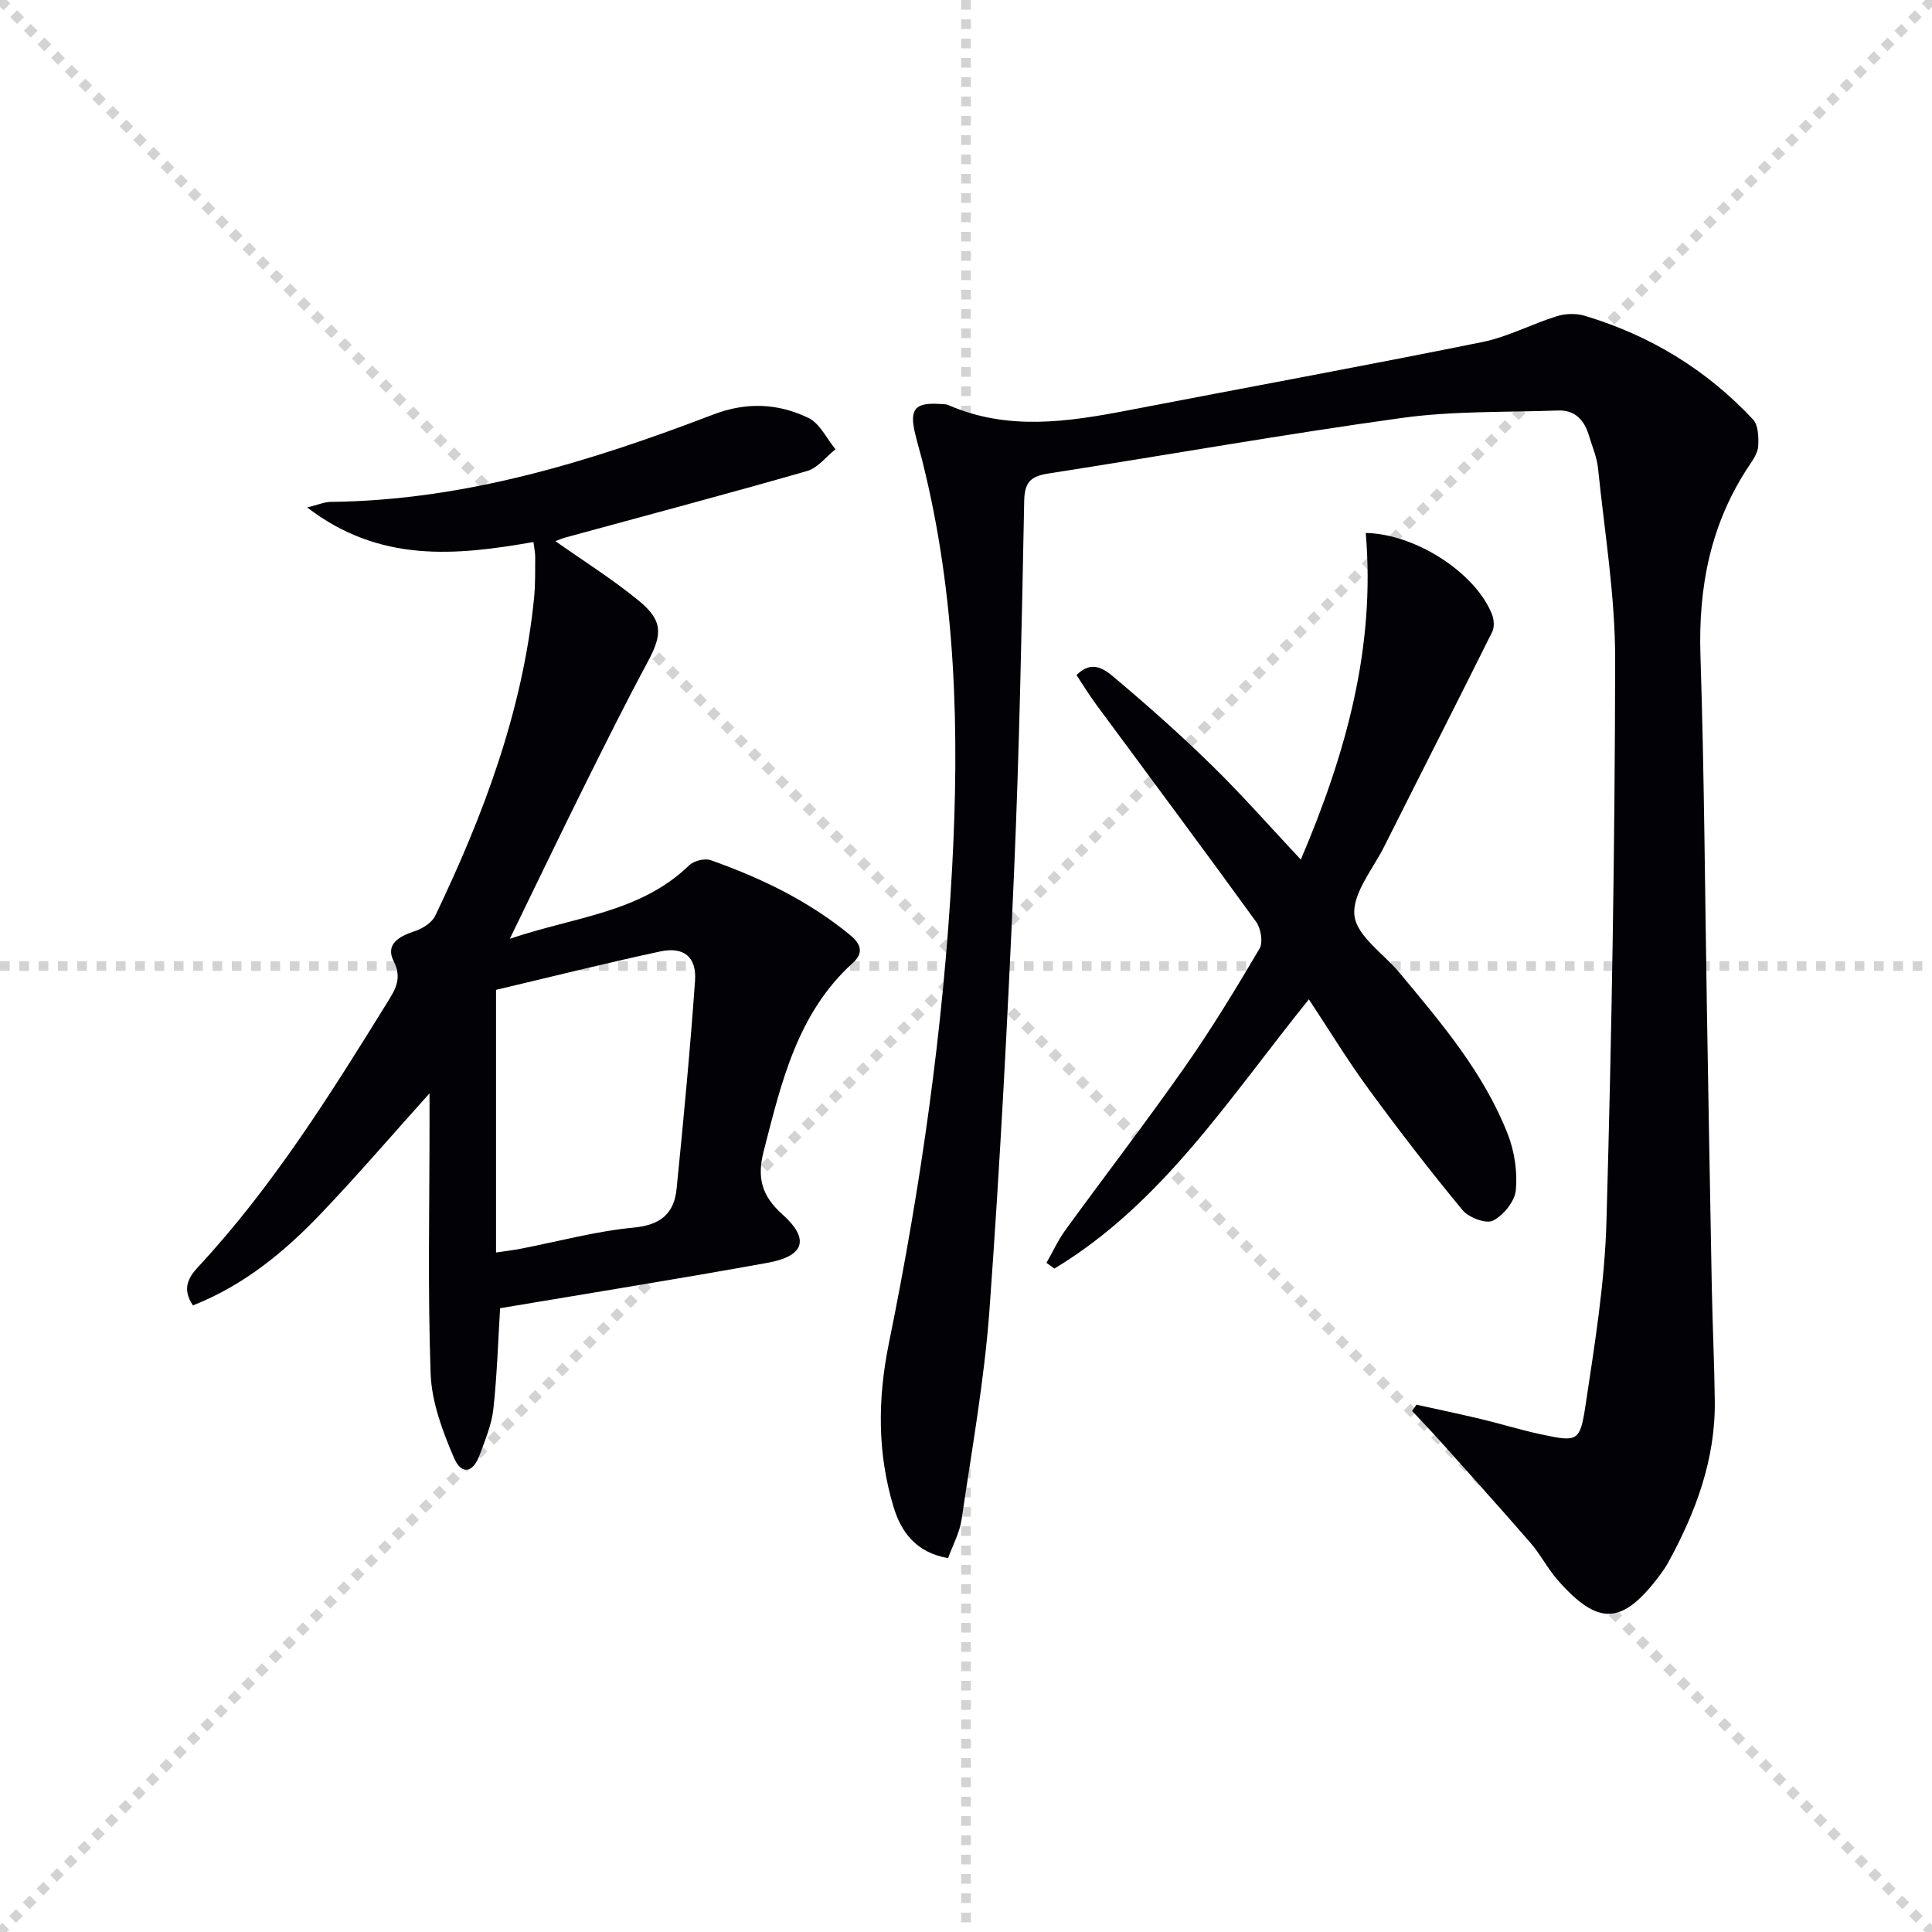
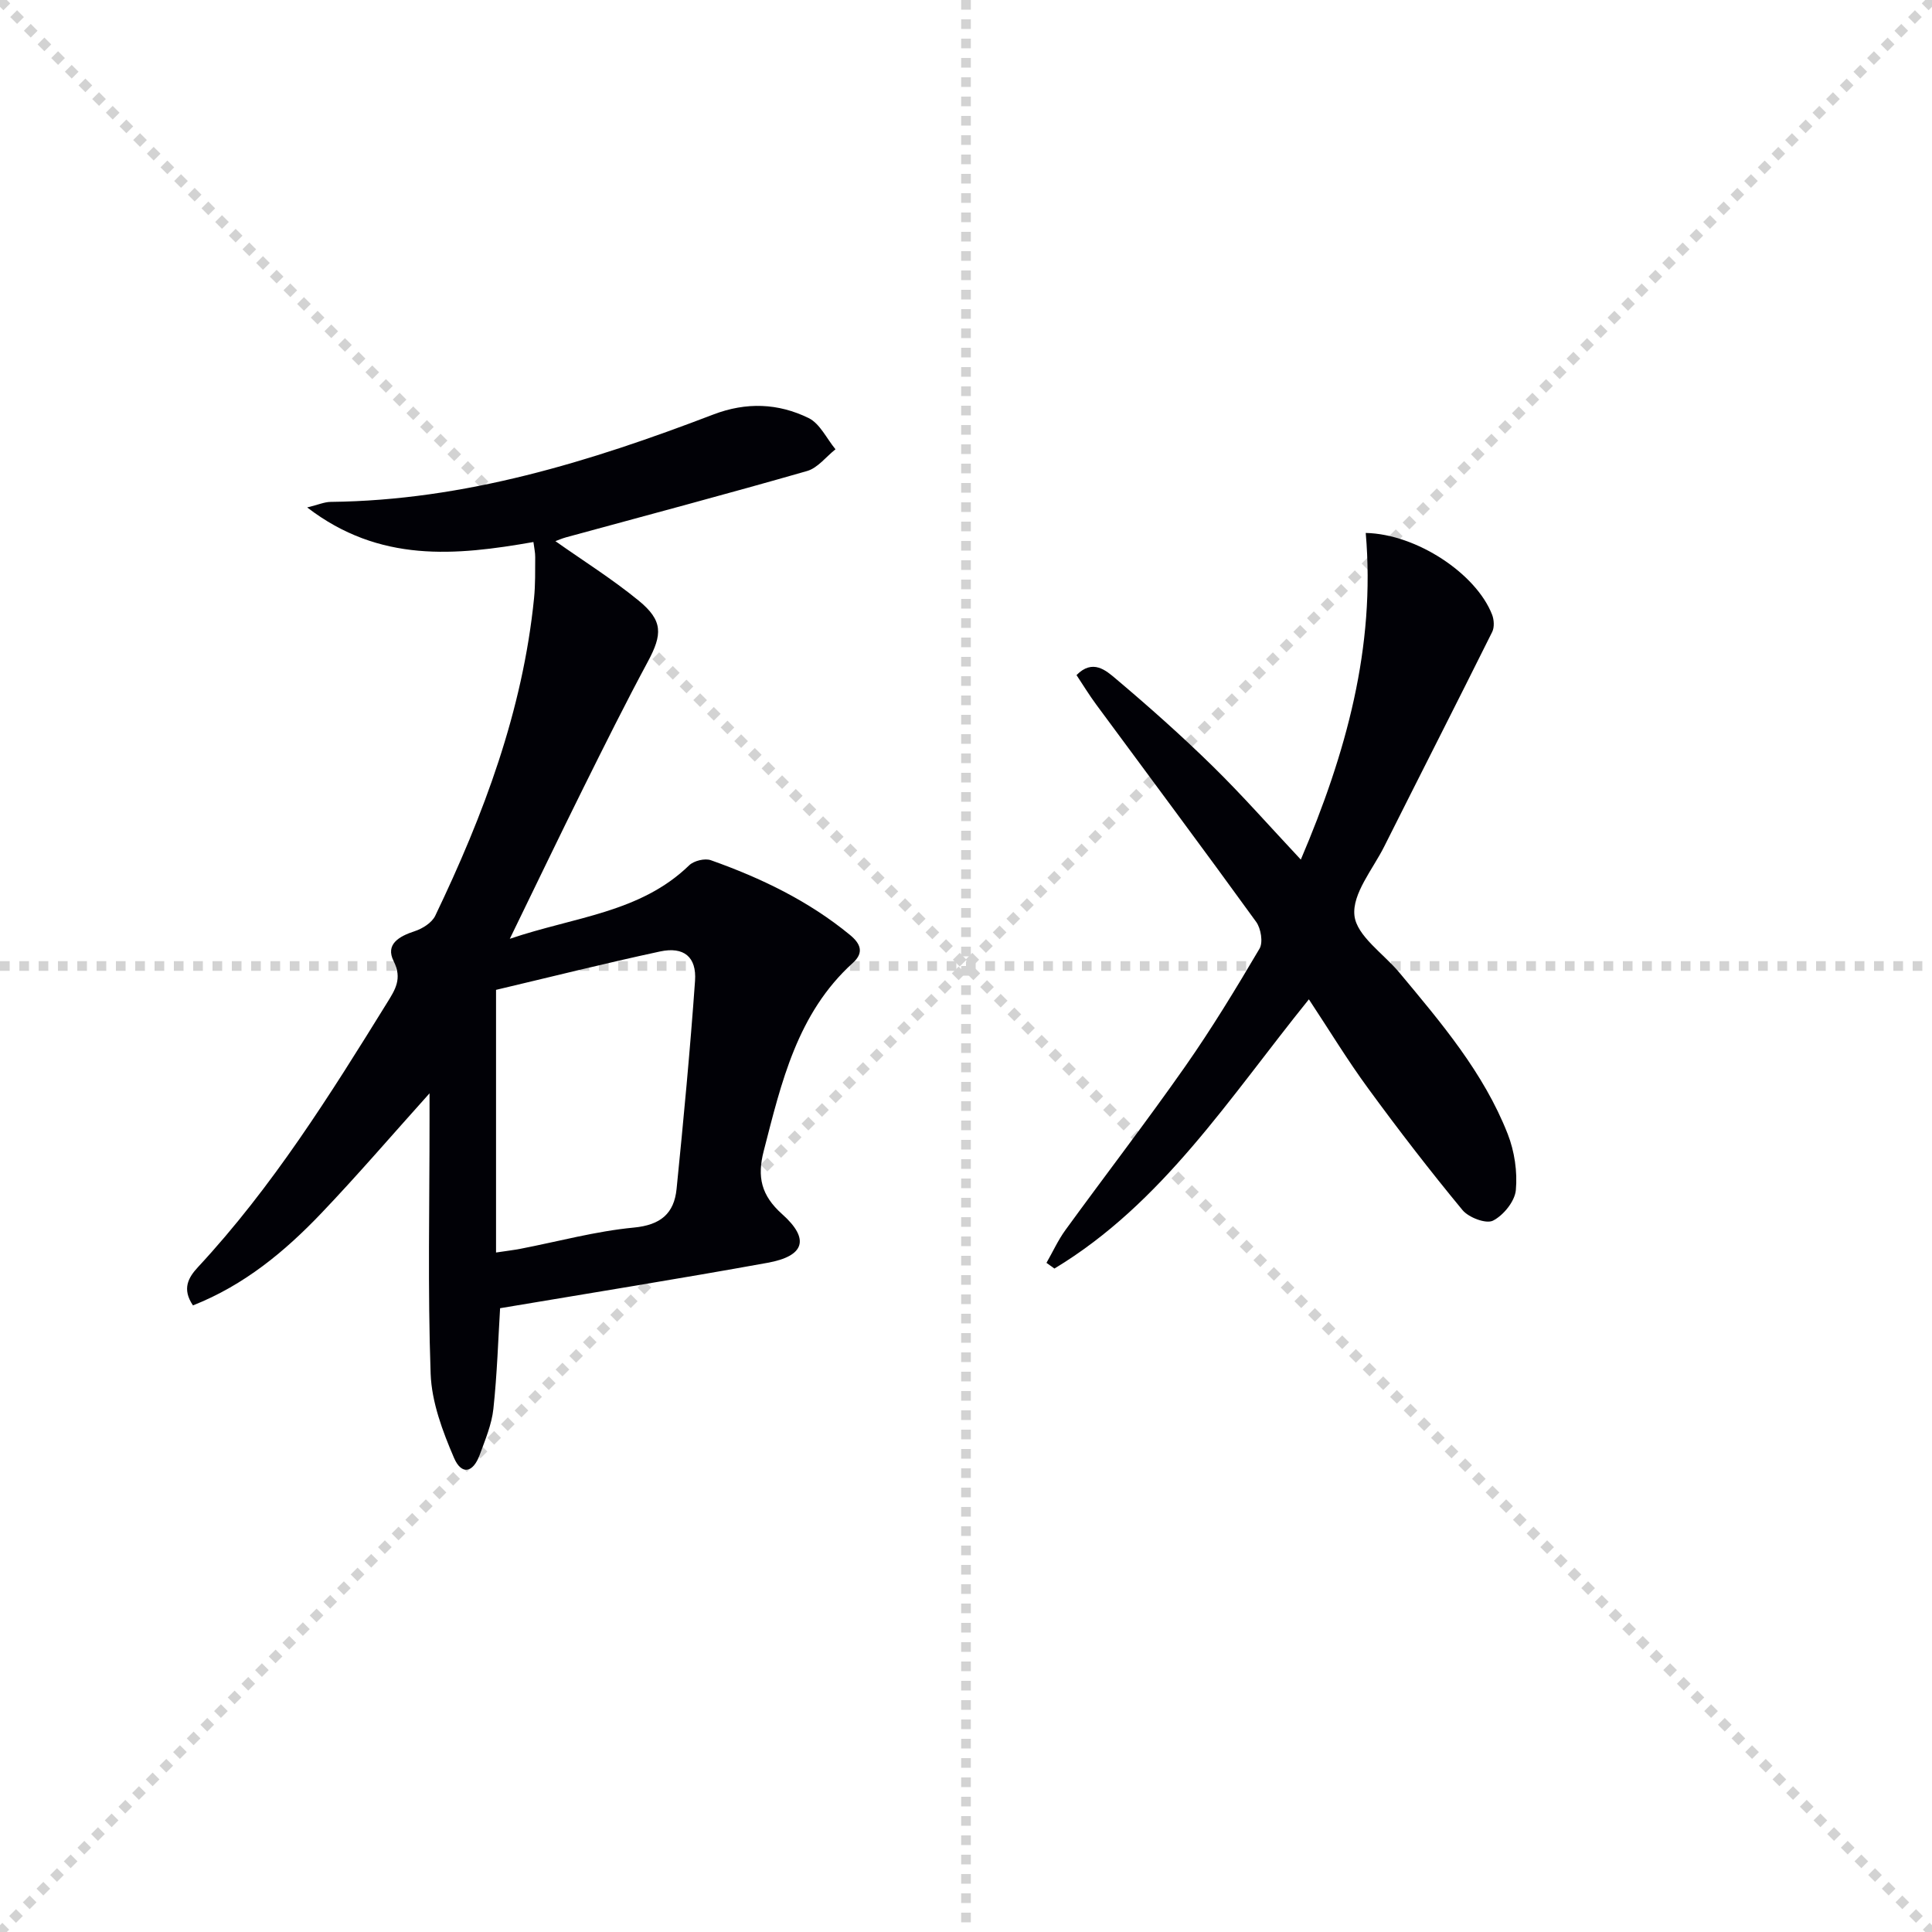
<svg xmlns="http://www.w3.org/2000/svg" enable-background="new 0 0 400 400" viewBox="0 0 400 400">
  <g stroke="lightgray" stroke-dasharray="1,1" stroke-width="1" transform="scale(2, 2)">
    <line x1="0" y1="0" x2="200" y2="200" />
    <line x1="200" y1="0" x2="0" y2="200" />
    <line x1="100" y1="0" x2="100" y2="200" />
    <line x1="0" y1="100" x2="200" y2="100" />
  </g>
-   <path d="m293.26 290.82c4.46.99 8.92 1.92 13.36 2.98 4.18 1 8.3 2.29 12.51 3.18 7.44 1.58 7.99 1.57 9.13-5.97 1.9-12.63 3.98-25.35 4.34-38.08 1.09-38.77 1.75-77.56 1.8-116.35.02-13.22-2.2-26.46-3.55-39.67-.23-2.27-1.21-4.47-1.86-6.69-.94-3.19-2.85-5.36-6.39-5.23-10.77.39-21.65.06-32.28 1.53-24.5 3.38-48.86 7.72-73.3 11.52-3.57.55-4.9 1.78-4.97 5.65-.51 25.79-1 51.58-2.12 77.35-1.31 30.07-2.89 60.13-5.07 90.15-1.06 14.54-3.66 28.98-5.78 43.43-.39 2.69-1.8 5.23-2.79 7.98-6.59-1.17-9.69-5.32-11.29-10.6-3.37-11.18-3.31-22.39-.96-33.92 6.6-32.43 11.28-65.12 13.08-98.24 1.54-28.39.82-56.51-6.12-84.23-.48-1.93-1.06-3.84-1.52-5.78-1.23-5.09-.09-6.5 4.98-6.2.66.04 1.39.01 1.97.27 12.25 5.33 24.68 3.45 37.15 1.05 24.43-4.71 48.91-9.2 73.3-14.13 5.3-1.07 10.26-3.74 15.47-5.36 1.77-.55 3.98-.61 5.75-.08 13.5 4.04 25.21 11.15 34.84 21.46 1.1 1.18 1.18 3.66 1.08 5.5-.07 1.38-1.03 2.8-1.86 4.04-7.99 11.94-10.56 25.11-10.1 39.35.79 24.46.93 48.95 1.34 73.42.33 19.14.64 38.29 1.01 57.43.15 7.82.53 15.63.62 23.45.15 12.14-3.95 23.1-9.7 33.56-.48.87-1.06 1.7-1.65 2.5-7.76 10.36-12.7 10.66-21.14 1.09-2.08-2.35-3.53-5.26-5.58-7.64-6.06-7-12.26-13.88-18.43-20.78-2.01-2.25-4.11-4.43-6.17-6.64.31-.41.6-.86.9-1.3z" fill="#010106" />
-   <path d="m103.54 270.85c-.39 6.32-.61 13.61-1.39 20.84-.35 3.24-1.69 6.4-2.83 9.51-1.36 3.75-3.77 4.25-5.32.64-2.37-5.51-4.63-11.54-4.84-17.42-.62-17.47-.22-34.99-.23-52.48 0-1.61 0-3.22 0-5.58-7.83 8.71-14.91 16.97-22.41 24.83-7.57 7.94-15.96 14.89-26.57 19.08-2.33-3.43-.94-5.8 1.05-7.94 15.39-16.57 27.32-35.61 39.15-54.73 1.64-2.66 3.19-4.96 1.35-8.61-1.77-3.5 1.14-5.15 4.37-6.2 1.61-.53 3.55-1.75 4.24-3.19 10.03-20.91 18.12-42.45 20.46-65.76.28-2.81.22-5.66.24-8.49.01-.96-.22-1.93-.37-3.13-16.08 2.82-31.83 4.37-46.84-7.16 2.29-.56 3.58-1.14 4.88-1.15 27.71-.3 53.68-8.32 79.2-18.09 6.85-2.62 13.44-2.34 19.73.73 2.35 1.15 3.74 4.26 5.57 6.47-1.95 1.54-3.68 3.87-5.89 4.5-16.57 4.76-33.24 9.18-49.87 13.72-.91.25-1.78.64-2.23.8 5.73 4.05 11.78 7.84 17.25 12.32 5.06 4.15 4.92 6.98 1.88 12.64-4.63 8.61-8.99 17.37-13.34 26.13-4.94 9.95-9.75 19.98-15.23 31.24 13.45-4.57 27-5.39 37.13-15.21.97-.95 3.25-1.51 4.5-1.06 10.37 3.68 20.22 8.41 28.8 15.47 2.2 1.81 2.95 3.66.6 5.78-11.53 10.45-14.8 24.75-18.46 38.95-1.38 5.35-.55 9.17 3.81 13.07 5.8 5.17 4.64 8.7-3.02 10.08-18.27 3.31-36.59 6.24-55.37 9.4zm-.84-11.53c2.23-.34 3.67-.5 5.1-.78 7.8-1.51 15.53-3.63 23.4-4.38 5.59-.53 8.37-2.92 8.88-8.02 1.44-14.34 2.8-28.69 3.82-43.07.35-4.96-2.33-7.13-7.23-6.08-11.57 2.49-23.05 5.37-33.97 7.95z" fill="#010106" />
+   <path d="m103.54 270.85c-.39 6.32-.61 13.61-1.39 20.84-.35 3.24-1.69 6.4-2.83 9.51-1.36 3.75-3.77 4.25-5.32.64-2.37-5.51-4.63-11.54-4.84-17.42-.62-17.47-.22-34.99-.23-52.48 0-1.61 0-3.22 0-5.58-7.83 8.71-14.91 16.97-22.41 24.83-7.57 7.94-15.96 14.89-26.57 19.08-2.33-3.43-.94-5.8 1.05-7.94 15.39-16.57 27.32-35.61 39.15-54.73 1.64-2.66 3.19-4.96 1.35-8.61-1.77-3.5 1.14-5.15 4.37-6.2 1.61-.53 3.55-1.75 4.24-3.19 10.03-20.91 18.12-42.45 20.46-65.76.28-2.81.22-5.66.24-8.49.01-.96-.22-1.93-.37-3.13-16.08 2.82-31.83 4.37-46.84-7.16 2.29-.56 3.58-1.14 4.88-1.15 27.71-.3 53.68-8.32 79.2-18.09 6.85-2.62 13.44-2.34 19.73.73 2.35 1.15 3.74 4.26 5.57 6.47-1.95 1.54-3.68 3.87-5.89 4.5-16.57 4.76-33.24 9.18-49.87 13.72-.91.25-1.78.64-2.23.8 5.73 4.05 11.78 7.84 17.25 12.32 5.06 4.15 4.92 6.98 1.88 12.64-4.63 8.61-8.99 17.37-13.34 26.13-4.94 9.95-9.75 19.98-15.23 31.24 13.45-4.57 27-5.39 37.13-15.21.97-.95 3.25-1.51 4.5-1.06 10.37 3.68 20.22 8.41 28.8 15.47 2.2 1.81 2.95 3.66.6 5.78-11.53 10.45-14.8 24.75-18.46 38.95-1.38 5.35-.55 9.17 3.81 13.07 5.8 5.17 4.64 8.7-3.02 10.08-18.27 3.31-36.59 6.24-55.37 9.4zm-.84-11.53c2.23-.34 3.67-.5 5.1-.78 7.8-1.51 15.53-3.63 23.4-4.38 5.59-.53 8.37-2.92 8.88-8.02 1.44-14.34 2.8-28.69 3.82-43.07.35-4.96-2.33-7.13-7.23-6.08-11.57 2.49-23.05 5.37-33.97 7.95" fill="#010106" />
  <path d="m270.99 206.9c-16.49 20.42-30.3 42.24-52.68 55.74-.55-.39-1.1-.79-1.65-1.18 1.31-2.28 2.41-4.72 3.95-6.83 8.21-11.29 16.73-22.36 24.74-33.79 5.52-7.88 10.53-16.13 15.42-24.43.77-1.3.29-4.18-.69-5.54-10.92-15.09-22.07-30.01-33.12-45-1.46-1.98-2.75-4.09-4.08-6.1 3.36-3.41 6.1-.96 8.15.77 6.86 5.79 13.58 11.76 19.99 18.04 6.16 6.03 11.87 12.53 18.3 19.39 9.37-21.98 15.49-44 13.44-67.63 10.55.23 22.89 8.45 26.17 16.94.4 1.04.49 2.58.02 3.54-7.39 14.85-14.93 29.62-22.36 44.44-2.37 4.72-6.65 9.78-6.17 14.27.45 4.24 6.03 7.91 9.32 11.86 8.63 10.36 17.43 20.67 22.42 33.4 1.4 3.58 2.03 7.8 1.68 11.61-.21 2.32-2.56 5.22-4.73 6.32-1.43.73-5.04-.64-6.32-2.19-6.77-8.19-13.26-16.61-19.53-25.19-4.29-5.85-8.07-12.09-12.27-18.44z" fill="#010106" />
</svg>